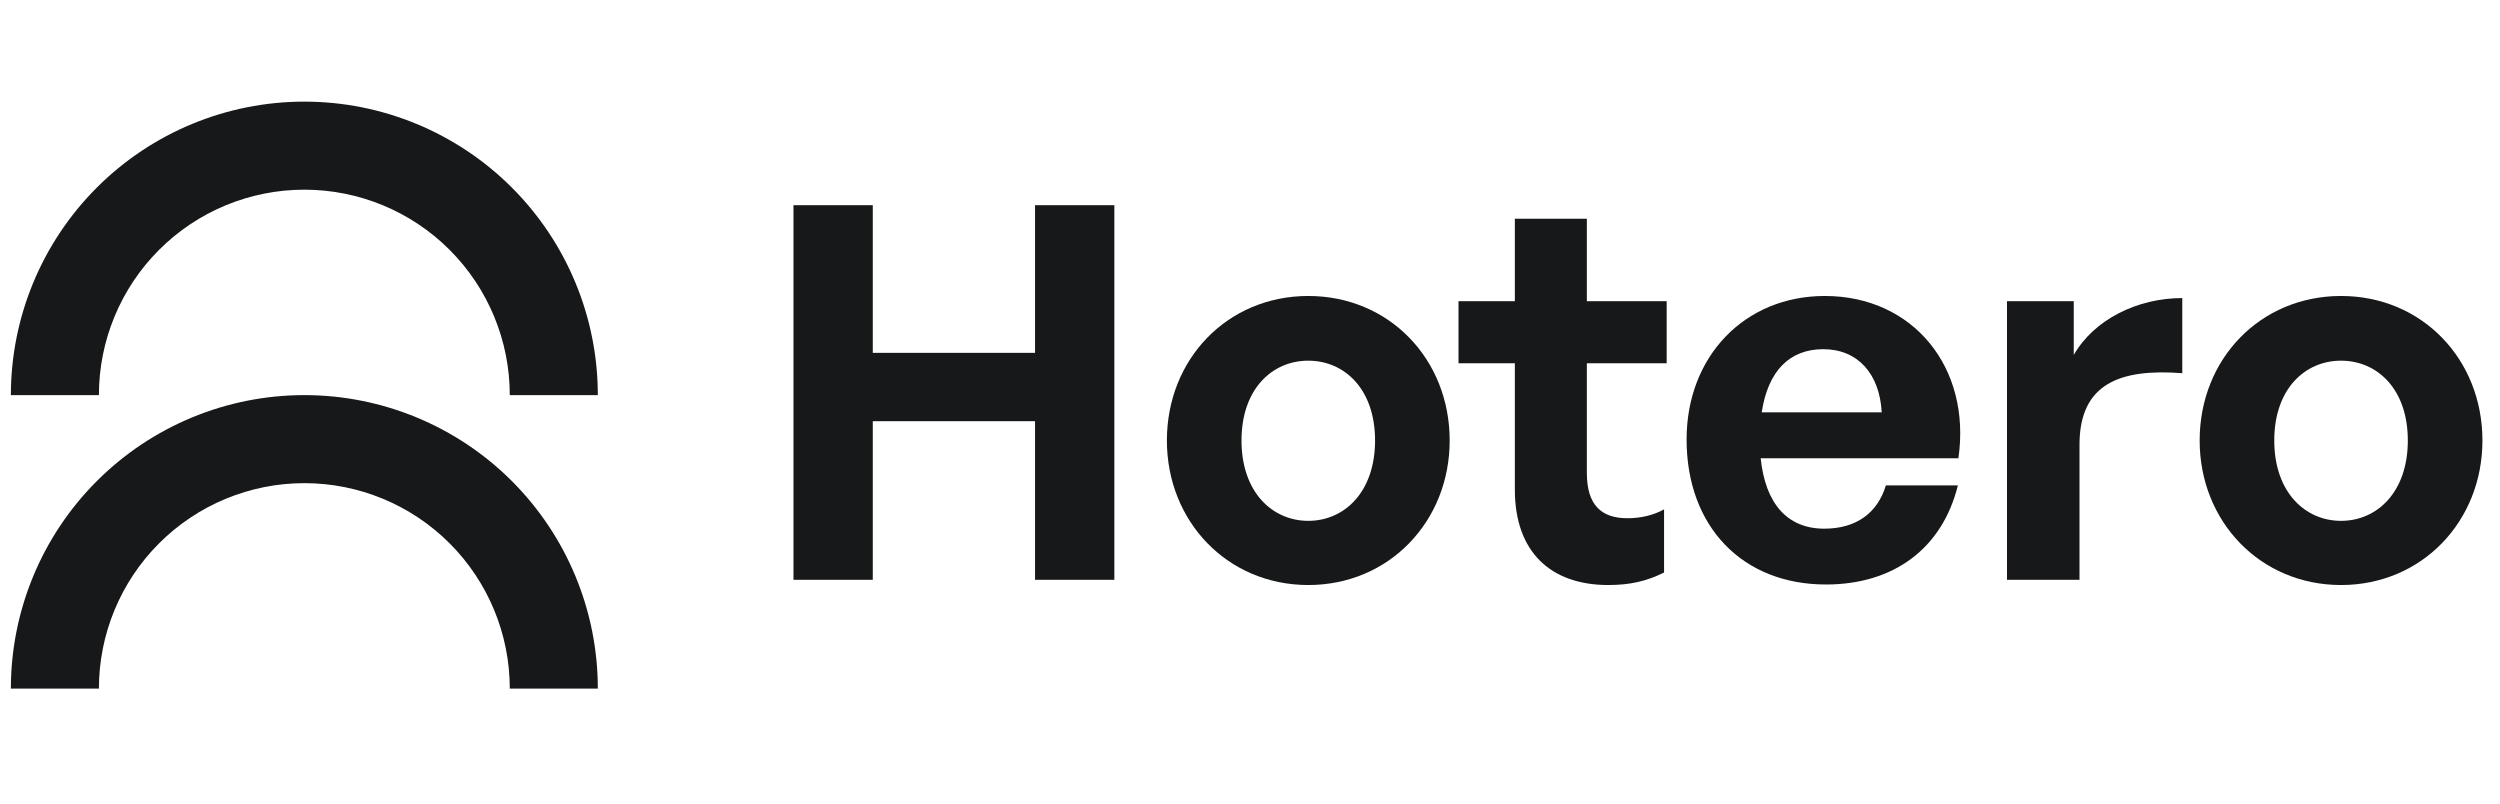
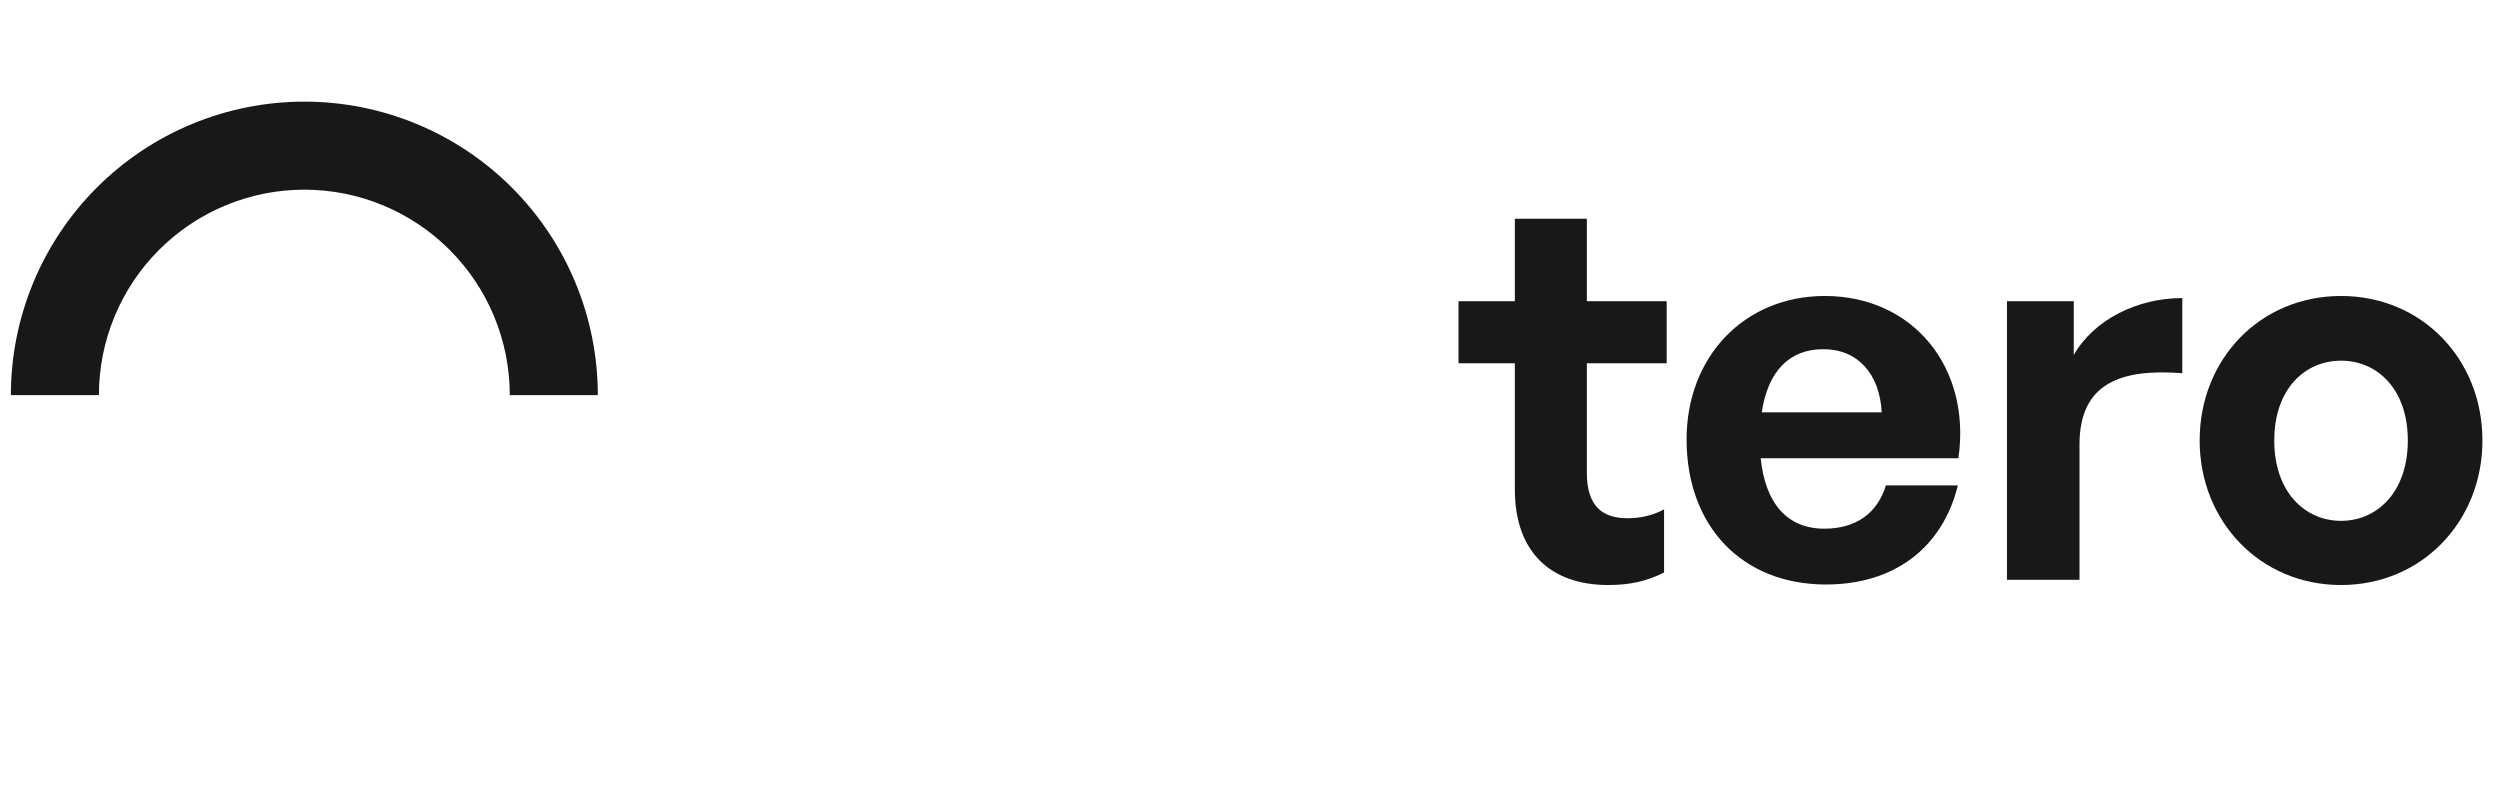
<svg xmlns="http://www.w3.org/2000/svg" width="115" height="37" viewBox="0 0 115 37" fill="none">
-   <path d="M0.5 31.675C0.5 28.095 1.922 24.661 4.454 22.129C6.986 19.598 10.42 18.175 14 18.175C17.58 18.175 21.014 19.598 23.546 22.129C26.078 24.661 27.5 28.095 27.5 31.675H23.45C23.45 29.169 22.454 26.765 20.682 24.993C18.91 23.221 16.506 22.225 14 22.225C11.494 22.225 9.09 23.221 7.318 24.993C5.546 26.765 4.55 29.169 4.55 31.675H0.5Z" fill="#171819" />
  <path d="M0.5 18.175C0.5 14.594 1.922 11.161 4.454 8.629C6.986 6.097 10.42 4.675 14 4.675C17.58 4.675 21.014 6.097 23.546 8.629C26.078 11.161 27.5 14.594 27.5 18.175L23.45 18.175C23.45 15.668 22.454 13.265 20.682 11.493C18.91 9.72 16.506 8.725 14 8.725C11.494 8.725 9.09 9.72 7.318 11.493C5.546 13.265 4.55 15.668 4.55 18.175H0.5Z" fill="#171819" />
-   <path d="M40.148 26.671V19.375H47.612V26.671H51.26V9.439H47.612V16.231H40.148V9.439H36.5V26.671H40.148Z" fill="#171819" />
-   <path d="M60.181 26.911C63.901 26.911 66.685 23.983 66.685 20.263C66.685 16.519 63.901 13.615 60.181 13.615C56.461 13.615 53.677 16.519 53.677 20.263C53.677 23.983 56.461 26.911 60.181 26.911ZM60.181 23.959C58.525 23.959 57.109 22.639 57.109 20.263C57.109 17.887 58.525 16.591 60.181 16.591C61.837 16.591 63.253 17.887 63.253 20.263C63.253 22.639 61.837 23.959 60.181 23.959Z" fill="#171819" />
  <path d="M76.547 23.431C76.067 23.695 75.491 23.839 74.867 23.839C73.667 23.839 72.995 23.239 72.995 21.751V16.711H76.667V13.855H72.995V10.063H69.683V13.855H67.091V16.711H69.683V22.519C69.683 25.399 71.339 26.911 73.979 26.911C74.963 26.911 75.731 26.743 76.547 26.335V23.431Z" fill="#171819" />
  <path d="M83.991 26.887C87.111 26.887 89.343 25.231 90.063 22.327H86.751C86.367 23.599 85.383 24.319 83.919 24.319C82.215 24.319 81.207 23.167 80.991 21.079H90.087C90.687 16.903 87.999 13.615 83.943 13.615C80.247 13.615 77.583 16.399 77.583 20.215C77.583 24.223 80.151 26.887 83.991 26.887ZM83.871 16.063C85.455 16.063 86.463 17.191 86.559 18.967H81.039C81.327 17.071 82.311 16.063 83.871 16.063Z" fill="#171819" />
  <path d="M95.657 20.455C95.657 17.623 97.553 16.951 100.385 17.167V13.711C98.321 13.711 96.329 14.695 95.393 16.327V13.855H92.321V26.671H95.657V20.455Z" fill="#171819" />
  <path d="M107.688 26.911C111.408 26.911 114.192 23.983 114.192 20.263C114.192 16.519 111.408 13.615 107.688 13.615C103.968 13.615 101.184 16.519 101.184 20.263C101.184 23.983 103.968 26.911 107.688 26.911ZM107.688 23.959C106.032 23.959 104.616 22.639 104.616 20.263C104.616 17.887 106.032 16.591 107.688 16.591C109.344 16.591 110.76 17.887 110.76 20.263C110.76 22.639 109.344 23.959 107.688 23.959Z" fill="#171819" />
</svg>